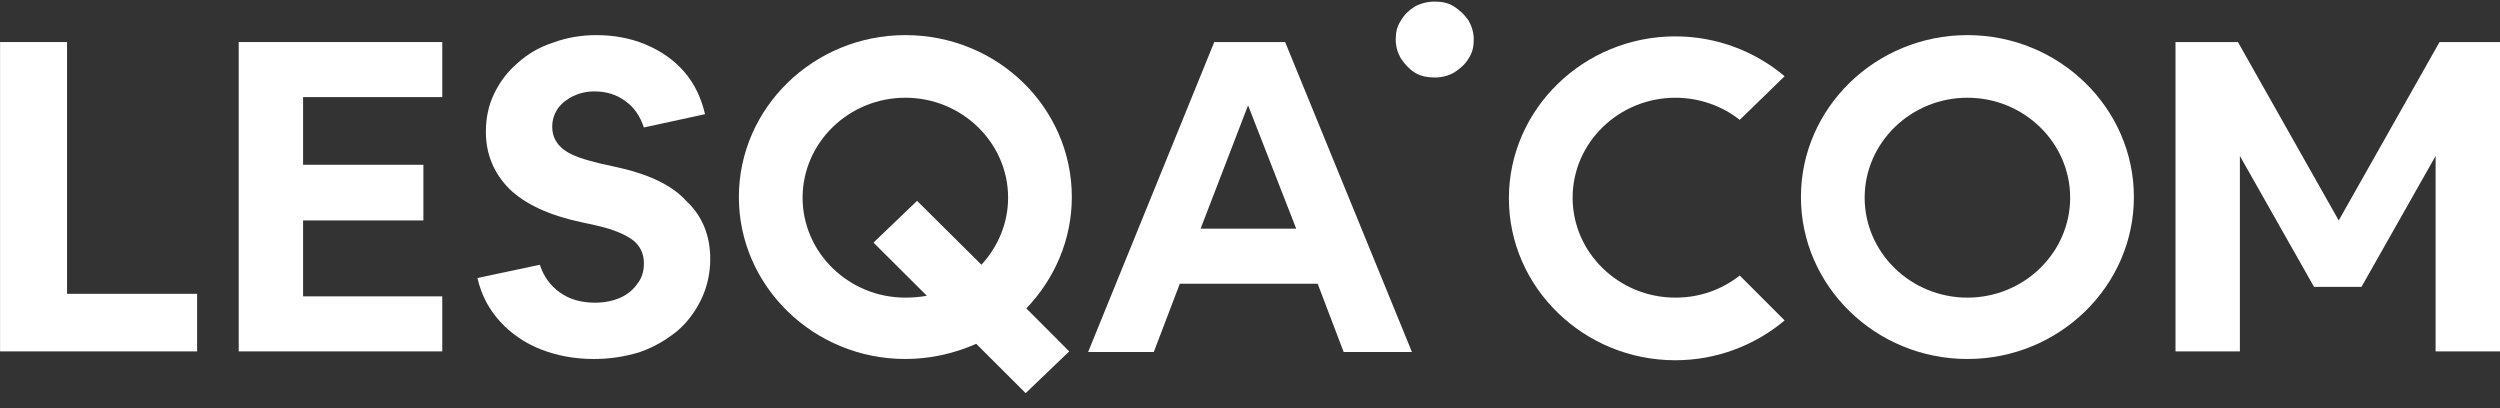
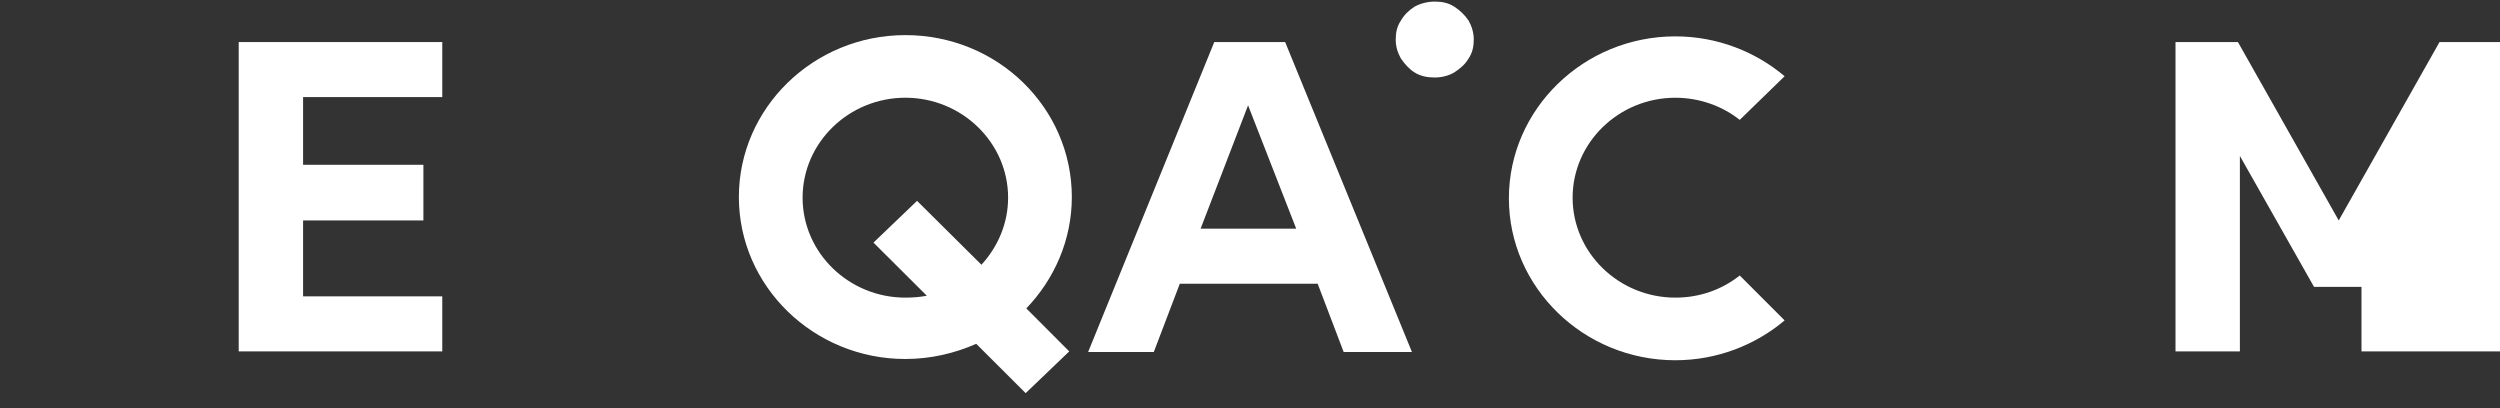
<svg xmlns="http://www.w3.org/2000/svg" width="153" height="25" viewBox="0 0 153 25" fill="none">
  <rect x="0" y="0" width="153" height="25" fill="#333333" stroke="none" />
-   <path fill-rule="evenodd" clip-rule="evenodd" d="M4.103 2.574H0.004V21.505H12.063V17.982H4.103V2.574Z" fill="white" />
  <path fill-rule="evenodd" clip-rule="evenodd" d="M18.549 13.491H25.912V10.085H18.549V5.942H27.067V2.574H14.609V21.505H27.067V18.137H18.549V13.491Z" fill="white" />
-   <path fill-rule="evenodd" clip-rule="evenodd" d="M37.616 10.201L36.741 10.008C35.786 9.775 35.029 9.543 34.552 9.194C34.074 8.846 33.796 8.382 33.796 7.762C33.796 7.336 33.915 6.988 34.114 6.678C34.353 6.33 34.671 6.097 35.029 5.904C35.427 5.71 35.865 5.594 36.383 5.594C37.099 5.594 37.736 5.788 38.253 6.175C38.81 6.562 39.169 7.104 39.407 7.801L43.148 6.988C42.91 5.981 42.512 5.13 41.875 4.394C41.238 3.659 40.442 3.117 39.527 2.729C38.611 2.342 37.577 2.149 36.502 2.149C35.547 2.149 34.671 2.304 33.835 2.613C33 2.884 32.283 3.31 31.686 3.852C31.089 4.355 30.612 4.975 30.253 5.71C29.895 6.446 29.736 7.22 29.736 8.072C29.736 9.427 30.214 10.588 31.169 11.556C32.124 12.485 33.597 13.182 35.626 13.608L36.502 13.801C37.537 14.034 38.253 14.343 38.731 14.692C39.169 15.04 39.407 15.505 39.407 16.124C39.407 16.589 39.288 17.015 39.009 17.363C38.77 17.711 38.412 18.021 37.974 18.215C37.537 18.408 37.019 18.524 36.422 18.524C35.587 18.524 34.87 18.331 34.273 17.905C33.676 17.479 33.278 16.937 33.039 16.202L29.219 17.015C29.457 18.06 29.935 18.95 30.612 19.686C31.288 20.421 32.124 21.002 33.119 21.389C34.114 21.776 35.189 21.97 36.343 21.97C37.378 21.97 38.293 21.815 39.169 21.544C40.044 21.234 40.761 20.808 41.437 20.267C42.074 19.724 42.551 19.066 42.91 18.331C43.268 17.595 43.467 16.744 43.467 15.853C43.467 14.421 42.989 13.221 41.994 12.292C41.079 11.285 39.606 10.627 37.616 10.201Z" fill="white" />
  <path fill-rule="evenodd" clip-rule="evenodd" d="M74.313 2.574L66.592 21.544H70.612L72.204 17.363H80.641L82.233 21.544H86.412L78.651 2.574H74.313ZM73.477 13.995L76.382 6.446L79.328 13.995H73.477Z" fill="white" />
  <path fill-rule="evenodd" clip-rule="evenodd" d="M89 0.407C88.642 0.174 88.244 0.097 87.806 0.097C87.368 0.097 86.93 0.213 86.572 0.407C86.214 0.639 85.935 0.91 85.736 1.258C85.498 1.607 85.418 1.994 85.418 2.42C85.418 2.846 85.537 3.233 85.736 3.581C85.975 3.93 86.254 4.239 86.572 4.433C86.93 4.665 87.368 4.743 87.806 4.743C88.244 4.743 88.681 4.626 89 4.433C89.358 4.201 89.677 3.93 89.876 3.581C90.114 3.233 90.194 2.846 90.194 2.42C90.194 1.994 90.074 1.607 89.876 1.258C89.637 0.91 89.358 0.639 89 0.407Z" fill="white" />
-   <path fill-rule="evenodd" clip-rule="evenodd" d="M149.299 2.574L143.13 13.491L136.961 2.574H133.141V21.505H137.081V9.543L141.618 17.556H144.523L149.06 9.543V21.505H153V2.574H149.299Z" fill="white" />
+   <path fill-rule="evenodd" clip-rule="evenodd" d="M149.299 2.574L143.13 13.491L136.961 2.574H133.141V21.505H137.081V9.543L141.618 17.556H144.523V21.505H153V2.574H149.299Z" fill="white" />
  <path fill-rule="evenodd" clip-rule="evenodd" d="M55.407 2.149C49.796 2.149 45.219 6.601 45.219 12.059C45.219 17.518 49.796 21.97 55.407 21.97C56.959 21.97 58.432 21.622 59.745 21.041L62.77 24.06L65.437 21.505L62.81 18.873C64.521 17.092 65.596 14.692 65.596 12.059C65.596 6.601 61.059 2.149 55.407 2.149ZM55.407 18.215C51.945 18.215 49.119 15.466 49.119 12.098C49.119 8.73 51.945 5.981 55.407 5.981C58.87 5.981 61.696 8.73 61.696 12.098C61.696 13.685 61.059 15.118 60.064 16.202L56.124 12.292L53.457 14.847L56.721 18.099C56.323 18.176 55.885 18.215 55.407 18.215Z" fill="white" />
-   <path fill-rule="evenodd" clip-rule="evenodd" d="M120.405 2.149C114.794 2.149 110.217 6.601 110.217 12.059C110.217 17.518 114.794 21.97 120.405 21.97C126.017 21.97 130.594 17.518 130.594 12.059C130.594 6.601 126.017 2.149 120.405 2.149ZM120.405 18.215C116.943 18.215 114.117 15.466 114.117 12.098C114.117 8.73 116.943 5.981 120.405 5.981C123.868 5.981 126.694 8.73 126.694 12.098C126.694 15.466 123.868 18.215 120.405 18.215Z" fill="white" />
  <path fill-rule="evenodd" clip-rule="evenodd" d="M106.472 16.86C105.398 17.712 104.045 18.215 102.532 18.215C99.07 18.215 96.244 15.466 96.244 12.098C96.244 8.73 99.07 5.982 102.532 5.982C104.005 5.982 105.398 6.485 106.472 7.336L109.219 4.665C107.428 3.155 105.079 2.226 102.532 2.226C96.921 2.226 92.344 6.678 92.344 12.137C92.344 17.596 96.921 22.047 102.532 22.047C105.079 22.047 107.428 21.118 109.219 19.609L106.472 16.86Z" fill="white" />
</svg>